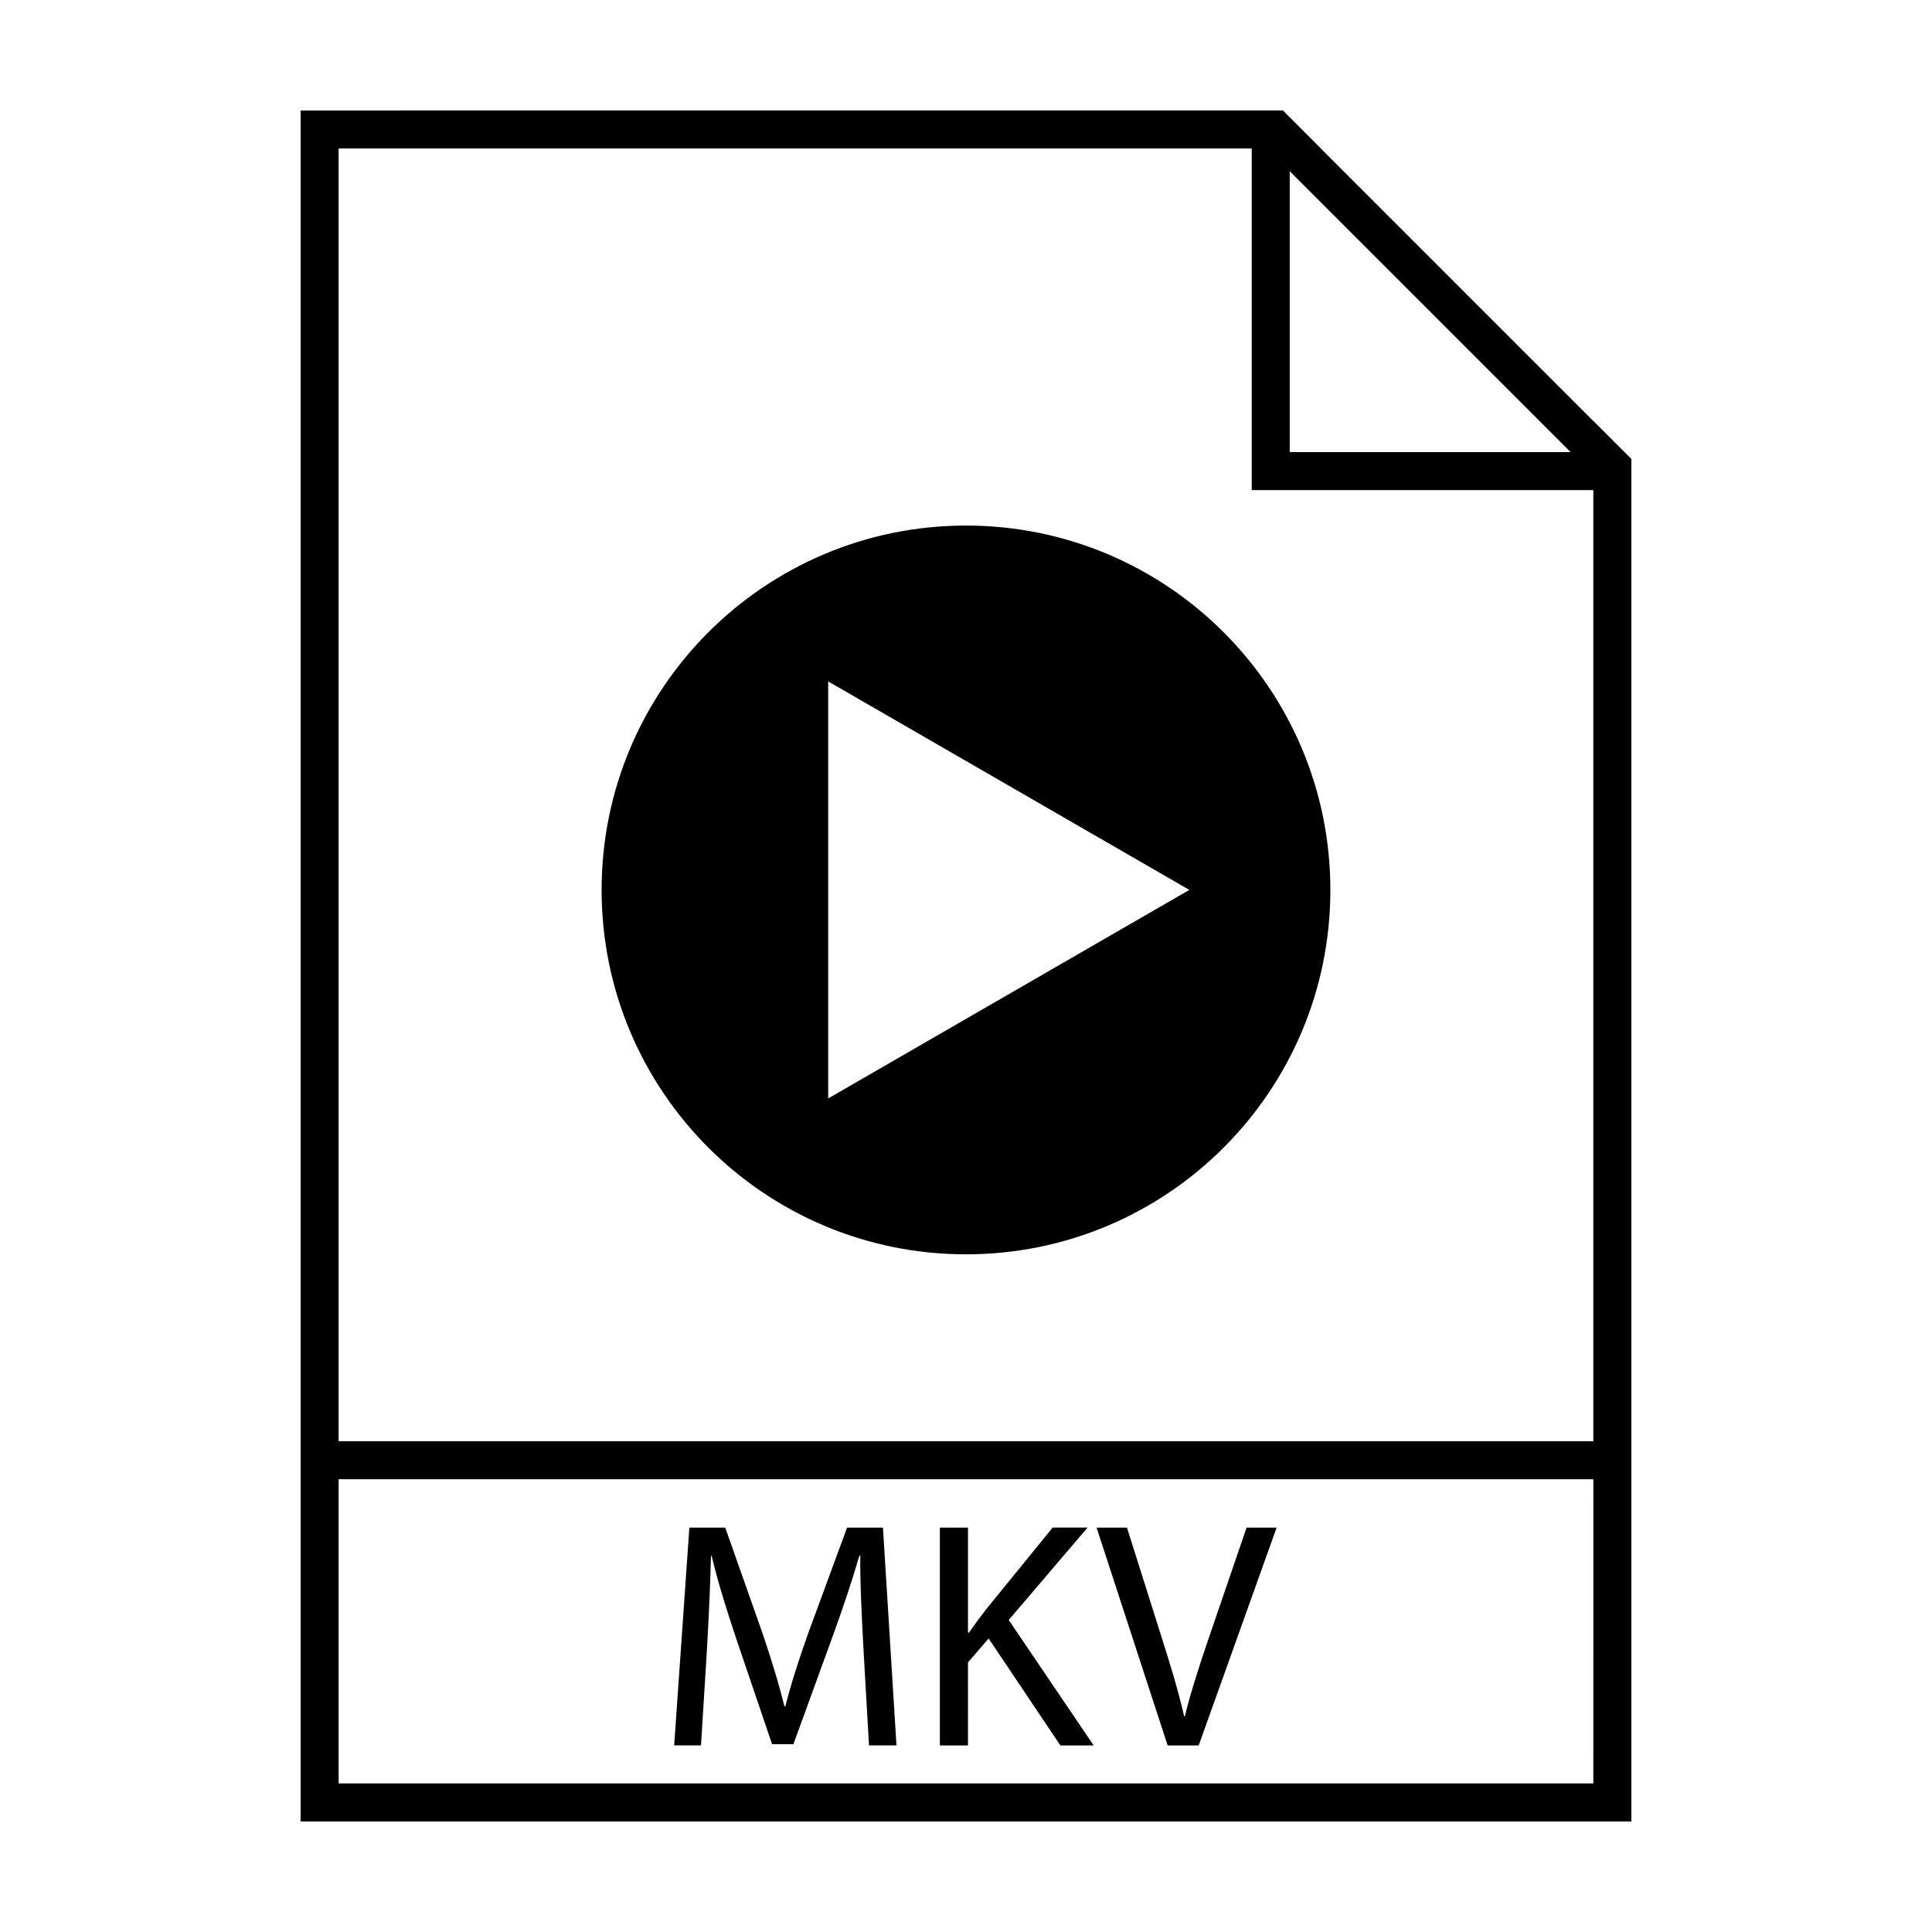
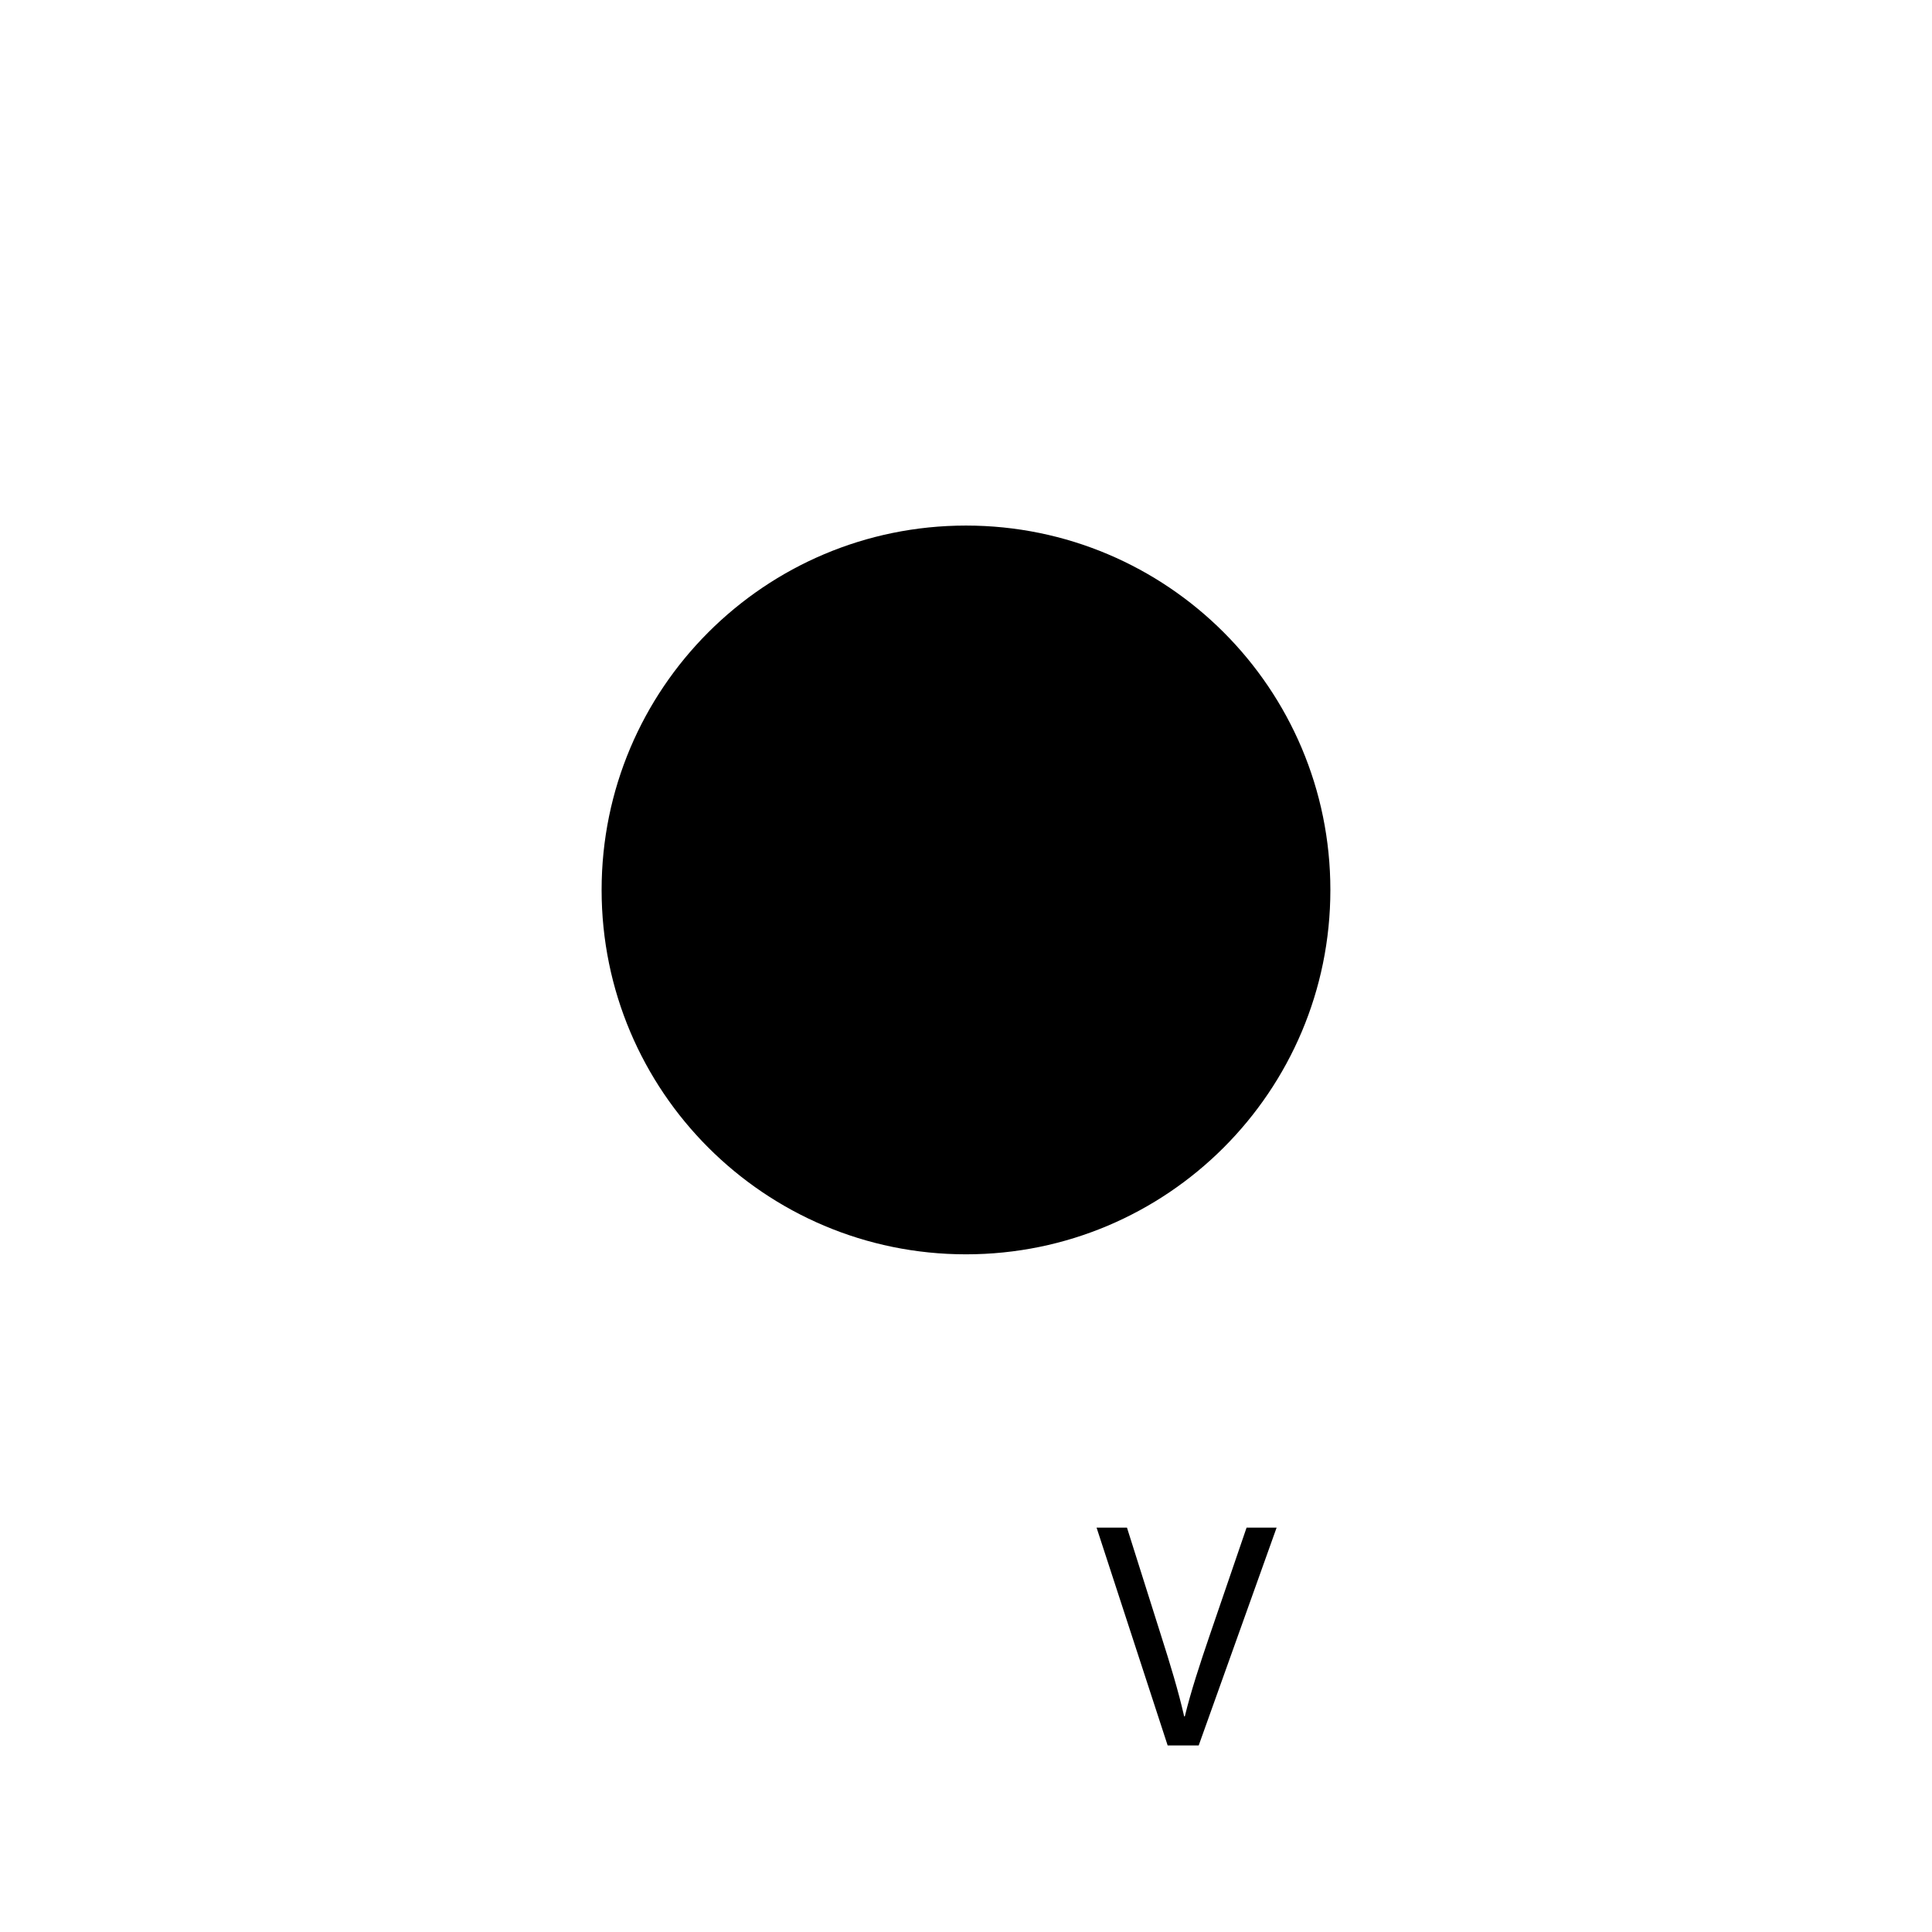
<svg xmlns="http://www.w3.org/2000/svg" fill="#000000" width="800px" height="800px" version="1.1" viewBox="144 144 512 512">
  <g>
-     <path d="m566.25 255.55v0.031l-72.223-72.227h0.031l-10.078-10.078h-8.258l-252.06 0.004v453.43h352.67v-361.08zm-80.453-66.172 74.43 74.43-74.43-0.004zm80.453 427.25h-332.51v-80.609h332.52zm-332.51-90.688v-342.59h241.98v90.531h90.527v252.06z" />
-     <path d="m372.84 581.21c-0.43-8.051-0.941-17.73-0.855-24.914h-0.25c-1.969 6.766-4.367 13.961-7.281 21.926l-10.191 28.008h-5.656l-9.336-27.492c-2.742-8.137-5.055-15.586-6.68-22.434h-0.172c-0.172 7.199-0.598 16.879-1.113 25.52l-1.535 24.73h-7.109l4.027-57.723h9.508l9.848 27.922c2.398 7.106 4.367 13.441 5.824 19.438h0.258c1.457-5.824 3.512-12.16 6.082-19.438l10.277-27.922h9.508l3.582 57.723h-7.281z" />
-     <path d="m393.07 548.84h7.453v27.824h0.258c1.543-2.215 3.082-4.281 4.539-6.168l17.645-21.668h9.25l-20.895 24.484 22.512 33.246h-8.82l-19.016-28.344-5.473 6.34 0.004 22.004h-7.453v-57.719z" />
    <path d="m453.44 606.56-18.836-57.723h8.055l8.988 28.441c2.484 7.793 4.625 14.809 6.168 21.578h0.172c1.629-6.68 4.031-13.961 6.602-21.504l9.766-28.516h7.961l-20.648 57.723z" />
-     <path d="m400 283.28c-53.328 0-96.566 43.23-96.566 96.566 0 53.332 43.23 96.562 96.566 96.562 53.332 0 96.562-43.23 96.562-96.562 0-53.336-43.23-96.566-96.562-96.566zm-36.523 151.82v-110.52l95.711 55.258z" />
+     <path d="m400 283.28c-53.328 0-96.566 43.23-96.566 96.566 0 53.332 43.23 96.562 96.566 96.562 53.332 0 96.562-43.23 96.562-96.562 0-53.336-43.23-96.566-96.562-96.566zm-36.523 151.82v-110.52z" />
  </g>
</svg>